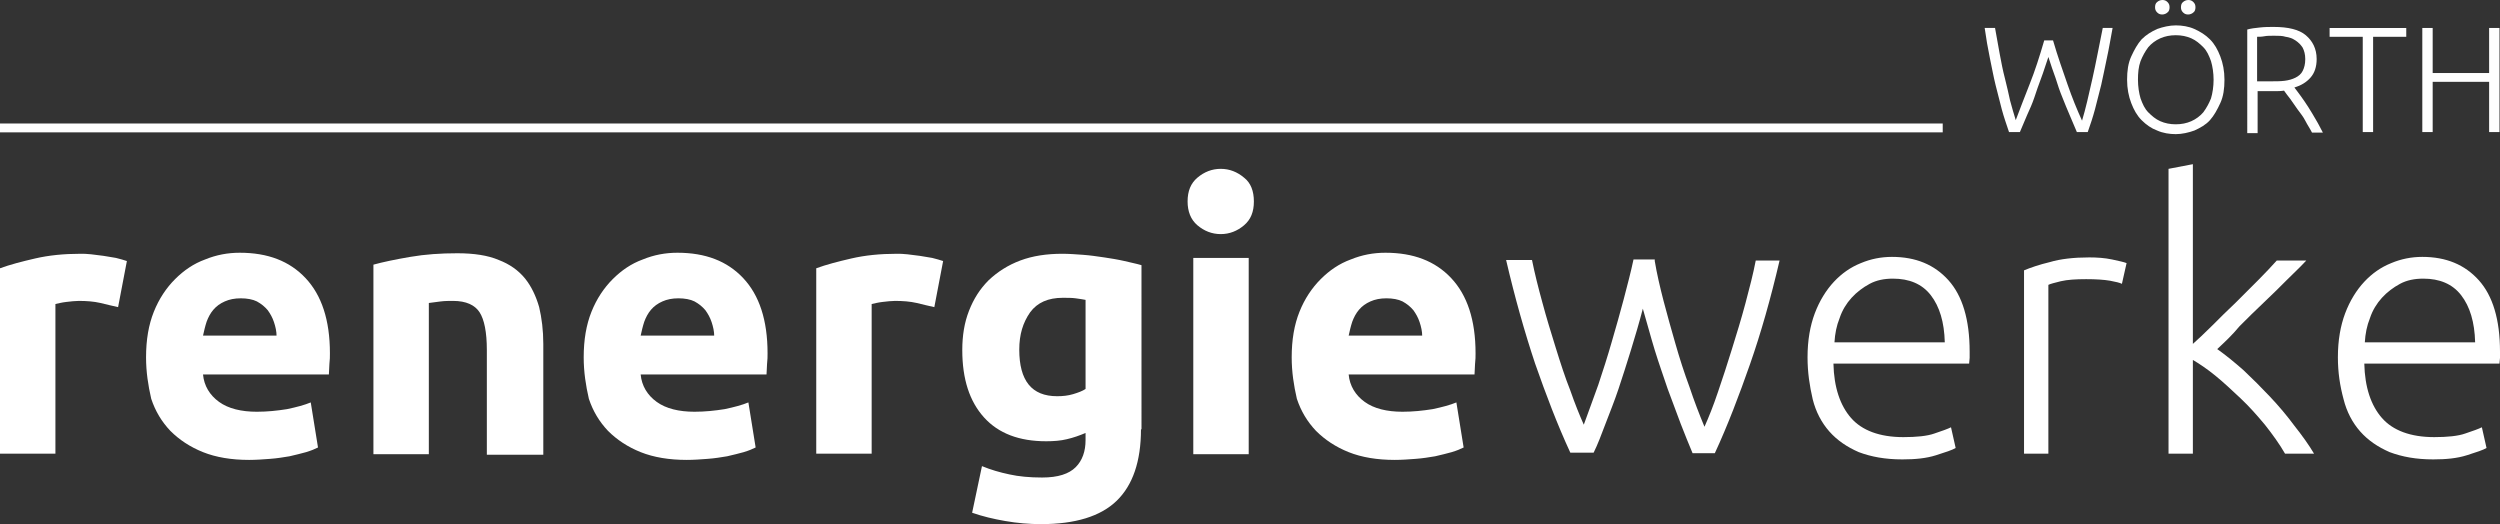
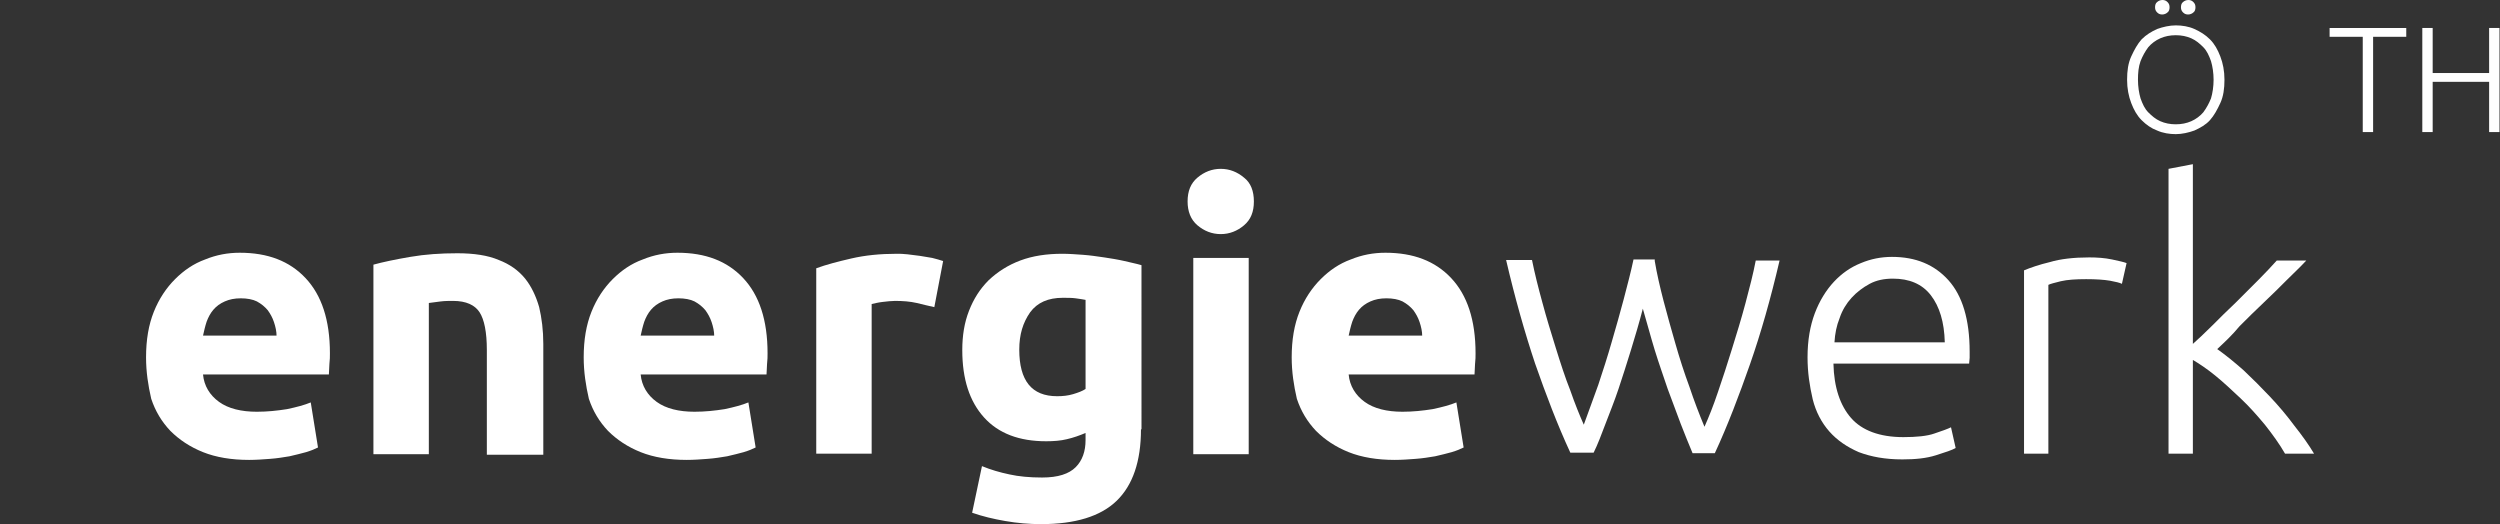
<svg xmlns="http://www.w3.org/2000/svg" version="1.1" id="Ebene_1" x="0px" y="0px" viewBox="0 0 482.7 101.2" style="enable-background:new 0 0 482.7 101.2;" xml:space="preserve">
  <rect x="0" y="0" width="482.7" height="101.2" fill="#333333" stroke="none" />
  <style type="text/css">
	.st0{enable-background:new    ;}
	.st1{fill:#FFFFFF;}
	.st2{fill:#1D1D1B;stroke:#FFFFFF;stroke-width:1.71;stroke-miterlimit:10;}
</style>
  <g class="st0">
-     <path class="st1" d="M22.8,59.3c-1-0.2-2.1-0.5-3.4-0.8c-1.3-0.3-2.7-0.4-4.2-0.4c-0.7,0-1.5,0.1-2.4,0.2c-0.9,0.1-1.6,0.3-2.1,0.4   v28.9H0V51.8c1.9-0.7,4.2-1.3,6.8-1.9c2.6-0.6,5.5-0.9,8.7-0.9c0.6,0,1.3,0,2.1,0.1c0.8,0.1,1.6,0.2,2.4,0.3   c0.8,0.1,1.6,0.3,2.4,0.4c0.8,0.2,1.5,0.4,2.1,0.6L22.8,59.3z" />
-   </g>
+     </g>
  <g class="st0">
    <path class="st1" d="M28.2,69c0-3.4,0.5-6.3,1.5-8.8c1-2.5,2.4-4.6,4.1-6.3c1.7-1.7,3.6-3,5.8-3.8c2.2-0.9,4.4-1.3,6.7-1.3   c5.4,0,9.6,1.6,12.7,4.9c3.1,3.3,4.7,8.1,4.7,14.5c0,0.6,0,1.3-0.1,2.1c0,0.7-0.1,1.4-0.1,2H39.2c0.2,2.2,1.3,4,3.1,5.3   s4.3,1.9,7.3,1.9c2,0,3.9-0.2,5.8-0.5c1.9-0.4,3.4-0.8,4.6-1.3l1.4,8.7c-0.6,0.3-1.3,0.6-2.3,0.9c-1,0.3-2,0.5-3.2,0.8   c-1.2,0.2-2.4,0.4-3.8,0.5c-1.3,0.1-2.7,0.2-4,0.2c-3.4,0-6.4-0.5-8.9-1.5c-2.5-1-4.6-2.4-6.3-4.1c-1.7-1.8-2.9-3.8-3.7-6.2   C28.6,74.4,28.2,71.8,28.2,69z M53.4,64.9c0-0.9-0.2-1.8-0.5-2.7s-0.7-1.6-1.2-2.3c-0.6-0.7-1.2-1.2-2.1-1.7   c-0.8-0.4-1.9-0.6-3.1-0.6c-1.2,0-2.2,0.2-3.1,0.6c-0.9,0.4-1.6,0.9-2.2,1.6c-0.6,0.7-1,1.5-1.3,2.3c-0.3,0.9-0.5,1.8-0.7,2.7H53.4   z" />
    <path class="st1" d="M72.1,51.1c1.8-0.5,4.2-1,7.1-1.5s5.9-0.7,9.1-0.7c3.2,0,5.9,0.4,8,1.3c2.1,0.8,3.8,2,5.1,3.6   c1.2,1.5,2.1,3.4,2.7,5.5c0.5,2.1,0.8,4.5,0.8,7.1v21.4H94V67.6c0-3.5-0.5-5.9-1.4-7.3c-0.9-1.4-2.6-2.2-5.1-2.2   c-0.8,0-1.6,0-2.4,0.1c-0.9,0.1-1.6,0.2-2.3,0.3v29.2H72.1V51.1z" />
    <path class="st1" d="M112.7,69c0-3.4,0.5-6.3,1.5-8.8c1-2.5,2.4-4.6,4.1-6.3c1.7-1.7,3.6-3,5.8-3.8c2.2-0.9,4.4-1.3,6.7-1.3   c5.4,0,9.6,1.6,12.7,4.9c3.1,3.3,4.7,8.1,4.7,14.5c0,0.6,0,1.3-0.1,2.1c0,0.7-0.1,1.4-0.1,2h-24.3c0.2,2.2,1.3,4,3.1,5.3   s4.3,1.9,7.3,1.9c2,0,3.9-0.2,5.8-0.5c1.9-0.4,3.4-0.8,4.6-1.3l1.4,8.7c-0.6,0.3-1.3,0.6-2.3,0.9c-1,0.3-2,0.5-3.2,0.8   c-1.2,0.2-2.4,0.4-3.8,0.5c-1.3,0.1-2.7,0.2-4,0.2c-3.4,0-6.4-0.5-8.9-1.5c-2.5-1-4.6-2.4-6.3-4.1c-1.7-1.8-2.9-3.8-3.7-6.2   C113.1,74.4,112.7,71.8,112.7,69z M137.9,64.9c0-0.9-0.2-1.8-0.5-2.7s-0.7-1.6-1.2-2.3c-0.6-0.7-1.2-1.2-2.1-1.7   c-0.8-0.4-1.9-0.6-3.1-0.6c-1.2,0-2.2,0.2-3.1,0.6c-0.9,0.4-1.6,0.9-2.2,1.6c-0.6,0.7-1,1.5-1.3,2.3c-0.3,0.9-0.5,1.8-0.7,2.7   H137.9z" />
  </g>
  <g class="st0">
    <path class="st1" d="M180.4,59.3c-1-0.2-2.1-0.5-3.4-0.8c-1.3-0.3-2.7-0.4-4.2-0.4c-0.7,0-1.5,0.1-2.4,0.2   c-0.9,0.1-1.6,0.3-2.1,0.4v28.9h-10.7V51.8c1.9-0.7,4.2-1.3,6.8-1.9c2.6-0.6,5.5-0.9,8.7-0.9c0.6,0,1.3,0,2.1,0.1   c0.8,0.1,1.6,0.2,2.4,0.3c0.8,0.1,1.6,0.3,2.4,0.4c0.8,0.2,1.5,0.4,2.1,0.6L180.4,59.3z" />
  </g>
  <g class="st0">
    <path class="st1" d="M220.3,82.9c0,6.2-1.6,10.8-4.7,13.8c-3.1,3-8,4.5-14.6,4.5c-2.3,0-4.6-0.2-6.9-0.6c-2.3-0.4-4.4-0.9-6.4-1.6   l1.9-9c1.7,0.7,3.4,1.2,5.3,1.6c1.8,0.4,3.9,0.6,6.3,0.6c3.1,0,5.2-0.7,6.5-2c1.3-1.3,1.9-3.1,1.9-5.2v-1.4   c-1.2,0.5-2.3,0.9-3.6,1.2c-1.2,0.3-2.6,0.4-4,0.4c-5.2,0-9.2-1.5-12-4.6c-2.8-3.1-4.2-7.4-4.2-13c0-2.8,0.4-5.3,1.3-7.6   c0.9-2.3,2.1-4.2,3.8-5.9c1.7-1.6,3.7-2.9,6.1-3.8c2.4-0.9,5.1-1.3,8.1-1.3c1.3,0,2.6,0.1,4,0.2c1.4,0.1,2.7,0.3,4.1,0.5   c1.3,0.2,2.6,0.4,3.9,0.7c1.2,0.3,2.3,0.5,3.3,0.8V82.9z M196.8,67.5c0,6,2.4,9,7.3,9c1.1,0,2.1-0.1,3.1-0.4c1-0.3,1.8-0.6,2.4-1   V57.9c-0.5-0.1-1.2-0.2-1.9-0.3s-1.6-0.1-2.5-0.1c-2.8,0-4.9,0.9-6.3,2.8C197.5,62.3,196.8,64.6,196.8,67.5z" />
    <path class="st1" d="M242.1,38.9c0,2-0.6,3.5-1.9,4.6c-1.3,1.1-2.8,1.7-4.5,1.7c-1.7,0-3.2-0.6-4.5-1.7c-1.3-1.1-1.9-2.7-1.9-4.6   c0-2,0.6-3.5,1.9-4.6c1.3-1.1,2.8-1.7,4.5-1.7c1.7,0,3.2,0.6,4.5,1.7C241.5,35.3,242.1,36.9,242.1,38.9z M241.1,87.7h-10.7V49.8   h10.7V87.7z" />
    <path class="st1" d="M249.4,69c0-3.4,0.5-6.3,1.5-8.8c1-2.5,2.4-4.6,4.1-6.3c1.7-1.7,3.6-3,5.8-3.8c2.2-0.9,4.4-1.3,6.7-1.3   c5.4,0,9.6,1.6,12.7,4.9c3.1,3.3,4.7,8.1,4.7,14.5c0,0.6,0,1.3-0.1,2.1c0,0.7-0.1,1.4-0.1,2h-24.3c0.2,2.2,1.3,4,3.1,5.3   s4.3,1.9,7.3,1.9c2,0,3.9-0.2,5.8-0.5c1.9-0.4,3.4-0.8,4.6-1.3l1.4,8.7c-0.6,0.3-1.3,0.6-2.3,0.9c-1,0.3-2,0.5-3.2,0.8   c-1.2,0.2-2.4,0.4-3.8,0.5c-1.3,0.1-2.7,0.2-4,0.2c-3.4,0-6.4-0.5-8.9-1.5c-2.5-1-4.6-2.4-6.3-4.1c-1.7-1.8-2.9-3.8-3.7-6.2   C249.8,74.4,249.4,71.8,249.4,69z M274.6,64.9c0-0.9-0.2-1.8-0.5-2.7s-0.7-1.6-1.2-2.3c-0.6-0.7-1.2-1.2-2.1-1.7   c-0.8-0.4-1.9-0.6-3.1-0.6c-1.2,0-2.2,0.2-3.1,0.6c-0.9,0.4-1.6,0.9-2.2,1.6c-0.6,0.7-1,1.5-1.3,2.3c-0.3,0.9-0.5,1.8-0.7,2.7   H274.6z" />
  </g>
  <g class="st0">
    <path class="st1" d="M319.5,50.4c0.4,2.4,1,5,1.7,7.7s1.5,5.5,2.3,8.3c0.8,2.8,1.7,5.6,2.7,8.3c0.9,2.7,1.9,5.3,2.9,7.7   c0.8-1.8,1.7-4,2.6-6.7c0.9-2.6,1.8-5.4,2.7-8.3c0.9-2.9,1.8-5.8,2.6-8.8c0.8-3,1.5-5.7,2-8.3h4.6c-1.7,7.3-3.6,14-5.7,20   s-4.3,11.8-6.8,17.2h-4.3c-0.7-1.7-1.5-3.6-2.3-5.7c-0.8-2.1-1.6-4.3-2.5-6.7c-0.8-2.4-1.7-4.9-2.5-7.5c-0.8-2.6-1.5-5.3-2.3-8   c-0.7,2.7-1.5,5.4-2.3,8c-0.8,2.6-1.6,5.1-2.4,7.5c-0.8,2.4-1.7,4.6-2.5,6.7s-1.5,4-2.3,5.6h-4.5c-2.5-5.4-4.7-11.2-6.8-17.2   c-2-6-3.9-12.7-5.6-20h5c0.5,2.5,1.2,5.3,2,8.2c0.8,3,1.7,5.9,2.6,8.8c0.9,2.9,1.8,5.7,2.8,8.2c0.9,2.6,1.8,4.8,2.6,6.6   c0.9-2.4,1.8-5,2.8-7.7c0.9-2.7,1.8-5.5,2.6-8.3c0.8-2.8,1.6-5.5,2.3-8.2c0.7-2.7,1.4-5.3,1.9-7.7H319.5z" />
    <path class="st1" d="M349,69c0-3.3,0.5-6.1,1.4-8.5c0.9-2.4,2.2-4.5,3.7-6.1c1.5-1.6,3.2-2.8,5.2-3.6c1.9-0.8,3.9-1.2,6-1.2   c4.6,0,8.2,1.5,10.9,4.5c2.7,3,4.1,7.6,4.1,13.8c0,0.4,0,0.8,0,1.2c0,0.4-0.1,0.7-0.1,1.1H354c0.1,4.6,1.3,8.1,3.4,10.5   s5.5,3.7,10.1,3.7c2.5,0,4.6-0.2,6-0.7c1.5-0.5,2.6-0.9,3.2-1.2l0.9,4c-0.7,0.4-1.9,0.8-3.8,1.4s-4,0.8-6.5,0.8   c-3.3,0-6-0.5-8.4-1.4c-2.3-1-4.2-2.3-5.7-4c-1.5-1.7-2.6-3.8-3.2-6.2C349.4,74.5,349,71.9,349,69z M375.5,66.1   c-0.1-3.9-1-6.9-2.7-9.1c-1.7-2.2-4.2-3.2-7.3-3.2c-1.7,0-3.2,0.3-4.5,1c-1.3,0.7-2.5,1.6-3.5,2.7c-1,1.1-1.8,2.4-2.3,3.9   c-0.6,1.5-0.9,3-1,4.7H375.5z" />
    <path class="st1" d="M403.4,49.7c1.5,0,3,0.1,4.4,0.4s2.3,0.5,2.8,0.7l-0.9,4c-0.4-0.2-1.2-0.4-2.3-0.6c-1.2-0.2-2.7-0.3-4.6-0.3   c-2,0-3.6,0.1-4.9,0.4c-1.2,0.3-2,0.5-2.4,0.7v32.6h-4.7V52.2c1.2-0.5,2.9-1.1,5-1.6C397.8,50,400.4,49.7,403.4,49.7z" />
  </g>
  <g class="st0">
    <path class="st1" d="M428.1,67.4c1.7,1.2,3.4,2.6,5.1,4.1c1.7,1.6,3.4,3.3,5.1,5.1c1.7,1.8,3.3,3.7,4.7,5.6   c1.5,1.9,2.8,3.7,3.8,5.4h-5.6c-1.1-1.9-2.4-3.7-3.9-5.6c-1.5-1.8-3-3.5-4.7-5.1s-3.3-3.1-4.9-4.4c-1.6-1.3-3.1-2.3-4.3-3v18.1   h-4.7v-55l4.7-0.9v34.7c1-0.9,2.2-2,3.7-3.5c1.5-1.5,3-3,4.6-4.5c1.5-1.5,3-3,4.4-4.4c1.4-1.4,2.5-2.6,3.5-3.7h5.7   c-1.1,1.2-2.4,2.4-3.8,3.8c-1.4,1.4-2.9,2.9-4.5,4.4s-3.1,3-4.6,4.5C431,64.7,429.5,66.1,428.1,67.4z" />
  </g>
  <g class="st0">
-     <path class="st1" d="M451.4,69c0-3.3,0.5-6.1,1.4-8.5c0.9-2.4,2.2-4.5,3.7-6.1c1.5-1.6,3.2-2.8,5.2-3.6c1.9-0.8,3.9-1.2,6-1.2   c4.6,0,8.2,1.5,10.9,4.5c2.7,3,4.1,7.6,4.1,13.8c0,0.4,0,0.8,0,1.2c0,0.4-0.1,0.7-0.1,1.1h-26.1c0.1,4.6,1.3,8.1,3.4,10.5   s5.5,3.7,10.1,3.7c2.5,0,4.6-0.2,6-0.7c1.5-0.5,2.6-0.9,3.2-1.2l0.9,4c-0.7,0.4-1.9,0.8-3.8,1.4s-4,0.8-6.5,0.8   c-3.3,0-6-0.5-8.4-1.4c-2.3-1-4.2-2.3-5.7-4c-1.5-1.7-2.6-3.8-3.2-6.2C451.8,74.5,451.4,71.9,451.4,69z M477.9,66.1   c-0.1-3.9-1-6.9-2.7-9.1c-1.7-2.2-4.2-3.2-7.3-3.2c-1.7,0-3.2,0.3-4.5,1c-1.3,0.7-2.5,1.6-3.5,2.7c-1,1.1-1.8,2.4-2.3,3.9   c-0.6,1.5-0.9,3-1,4.7H477.9z" />
-   </g>
-   <line class="st2" x1="0" y1="24.7" x2="375.1" y2="24.7" />
+     </g>
  <g>
-     <path class="st1" d="M396.4,7.8c0.9,3.1,1.9,5.9,2.8,8.5s1.8,4.8,2.8,7c0.7-2.3,1.3-5,2-8.1c0.7-3.1,1.3-6.4,2-9.8h1.9   c-0.4,2.1-0.7,4-1.1,5.8c-0.4,1.8-0.7,3.5-1.1,5.2c-0.4,1.6-0.8,3.2-1.2,4.7c-0.4,1.5-0.9,3-1.4,4.4h-2.1c-0.5-1.1-0.9-2.2-1.4-3.3   s-0.9-2.2-1.4-3.4s-0.9-2.4-1.3-3.7c-0.5-1.3-0.9-2.6-1.4-4.1c-0.5,1.4-0.9,2.8-1.4,4.1c-0.5,1.3-0.9,2.5-1.3,3.7s-0.9,2.3-1.4,3.4   s-0.9,2.2-1.4,3.3h-2.1c-0.5-1.5-1-2.9-1.4-4.4s-0.8-3.1-1.2-4.7s-0.7-3.3-1.1-5.2s-0.7-3.7-1-5.8h2c0.3,1.7,0.6,3.4,0.9,5   c0.3,1.6,0.6,3.2,1,4.7s0.7,3,1,4.3c0.4,1.4,0.7,2.6,1.1,3.8c0.8-2.1,1.7-4.5,2.7-7c1-2.5,1.9-5.3,2.8-8.4L396.4,7.8L396.4,7.8z" />
    <path class="st1" d="M429.5,15.4c0,1.7-0.2,3.2-0.8,4.5s-1.2,2.4-2,3.3s-1.9,1.5-3,2c-1.1,0.4-2.4,0.7-3.6,0.7s-2.5-0.2-3.6-0.7   c-1.1-0.4-2.1-1.1-3-2s-1.5-2-2-3.3s-0.8-2.8-0.8-4.5s0.2-3.2,0.8-4.5s1.2-2.4,2-3.3c0.9-0.9,1.9-1.5,3-2c1.1-0.4,2.4-0.7,3.6-0.7   s2.5,0.2,3.6,0.7c1.1,0.5,2.1,1.1,3,2s1.5,2,2,3.3S429.5,13.7,429.5,15.4z M427.4,15.4c0-1.3-0.2-2.6-0.5-3.6   c-0.4-1.1-0.8-2-1.5-2.7s-1.4-1.3-2.3-1.7c-0.9-0.4-1.9-0.6-3-0.6s-2.1,0.2-3,0.6c-0.9,0.4-1.7,1-2.3,1.7c-0.6,0.8-1.1,1.7-1.5,2.7   c-0.4,1.1-0.5,2.3-0.5,3.6s0.2,2.6,0.5,3.6c0.4,1.1,0.8,2,1.5,2.7s1.4,1.3,2.3,1.7s1.9,0.6,3,0.6s2.1-0.2,3-0.6s1.7-1,2.3-1.7   c0.6-0.8,1.1-1.7,1.5-2.7C427.2,18,427.4,16.7,427.4,15.4z M418.9,1.4c0,0.4-0.1,0.8-0.4,1c-0.2,0.2-0.6,0.4-1,0.4s-0.7-0.1-1-0.4   s-0.4-0.6-0.4-1s0.1-0.8,0.4-1c0.2-0.2,0.6-0.4,1-0.4s0.7,0.1,1,0.4S418.9,1,418.9,1.4z M423.9,1.4c0,0.4-0.1,0.8-0.4,1   c-0.2,0.2-0.6,0.4-1,0.4s-0.7-0.1-1-0.4s-0.4-0.6-0.4-1s0.1-0.8,0.4-1c0.2-0.2,0.6-0.4,1-0.4s0.7,0.1,1,0.4S423.9,1,423.9,1.4z" />
-     <path class="st1" d="M447.3,11.4c0,1.5-0.4,2.7-1.2,3.6s-1.8,1.5-3.1,1.9c0.3,0.4,0.7,0.9,1.2,1.6s1,1.4,1.5,2.2s1,1.6,1.5,2.5   c0.5,0.8,0.9,1.7,1.3,2.4h-2.1c-0.4-0.8-0.9-1.5-1.3-2.3s-1-1.5-1.5-2.2c-0.5-0.7-1-1.4-1.4-2c-0.5-0.6-0.9-1.2-1.2-1.6   c-0.6,0.1-1.2,0.1-1.9,0.1h-3.2v8.1h-2V5.7c0.7-0.2,1.5-0.3,2.5-0.4c0.9-0.1,1.8-0.1,2.6-0.1c2.8,0,4.9,0.5,6.2,1.6   S447.3,9.4,447.3,11.4L447.3,11.4z M439.1,6.9c-0.7,0-1.4,0-1.9,0.1s-1,0.1-1.4,0.1v8.6h2.7c0.9,0,1.8,0,2.6-0.1s1.5-0.3,2.1-0.6   c0.6-0.3,1.1-0.7,1.4-1.3s0.5-1.3,0.5-2.3c0-0.9-0.2-1.6-0.5-2.2c-0.4-0.6-0.8-1-1.4-1.4s-1.2-0.6-1.9-0.7   C440.7,6.9,439.9,6.9,439.1,6.9L439.1,6.9z" />
    <path class="st1" d="M464.6,5.4v1.7h-6.4v18.4h-2V7.1h-6.4V5.4H464.6z" />
    <path class="st1" d="M480.6,5.4h2v20.1h-2v-9.7h-10.9v9.7h-2V5.4h2v8.7h10.9V5.4z" />
  </g>
</svg>